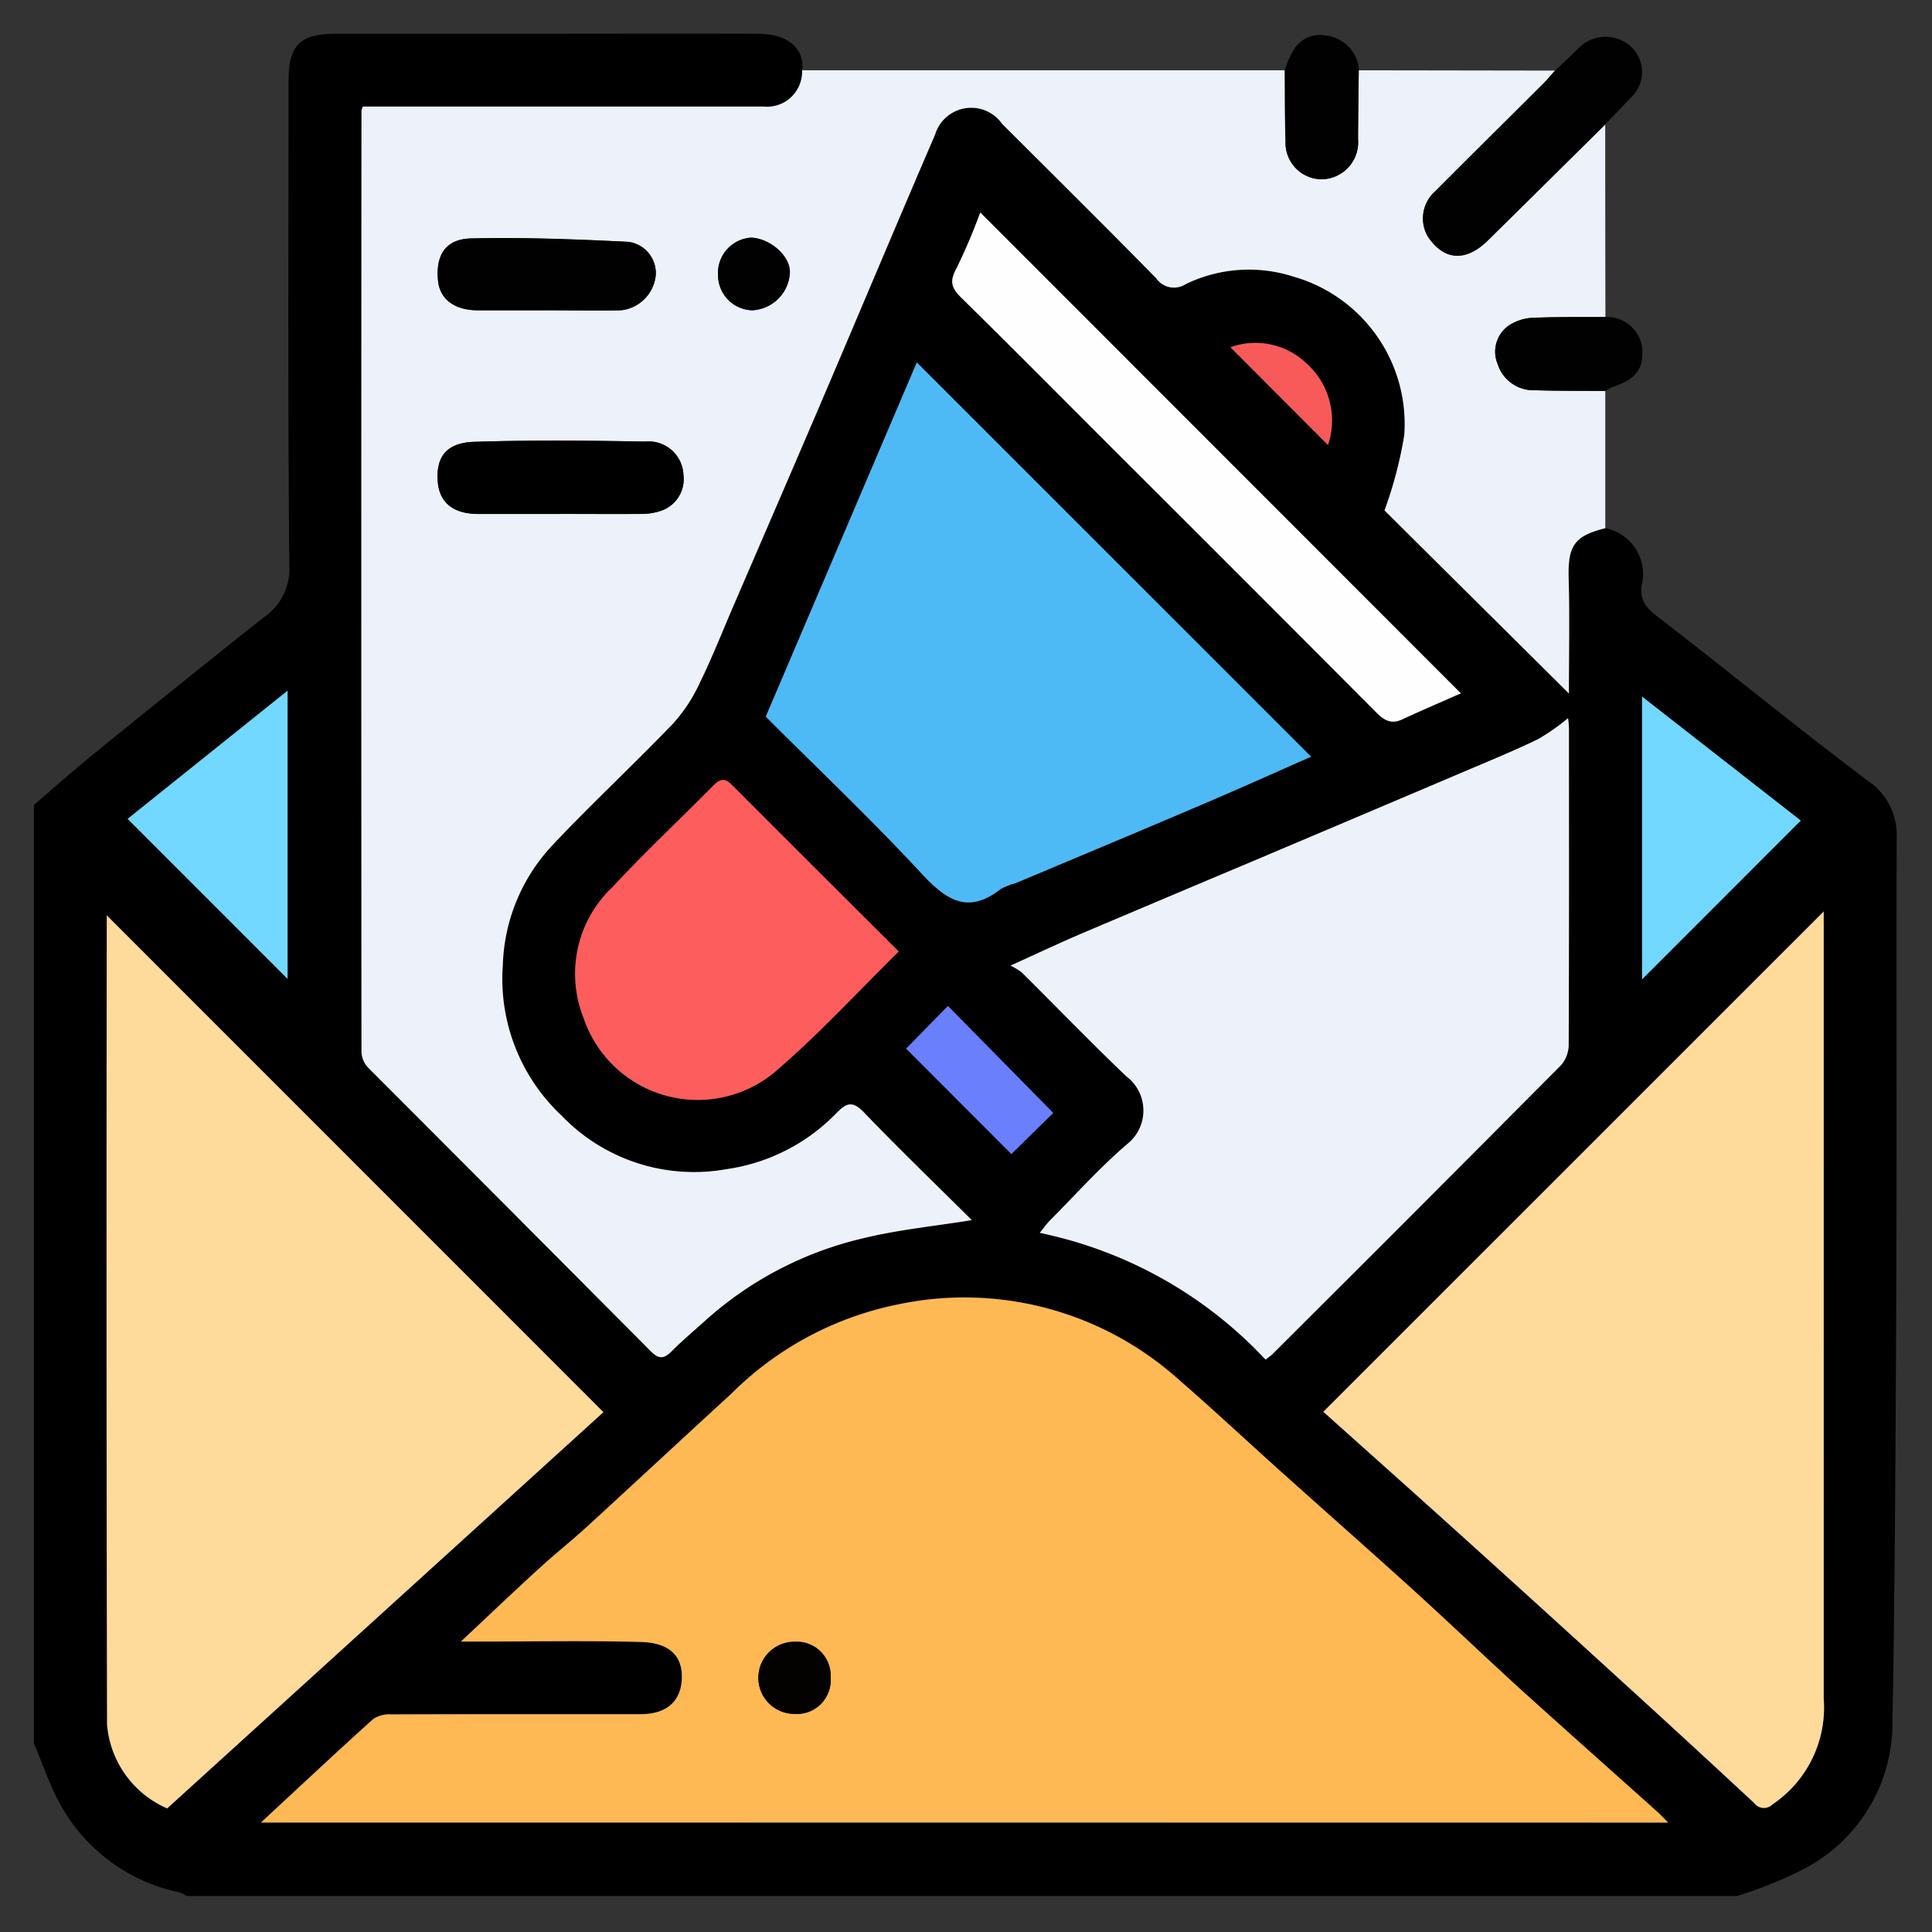
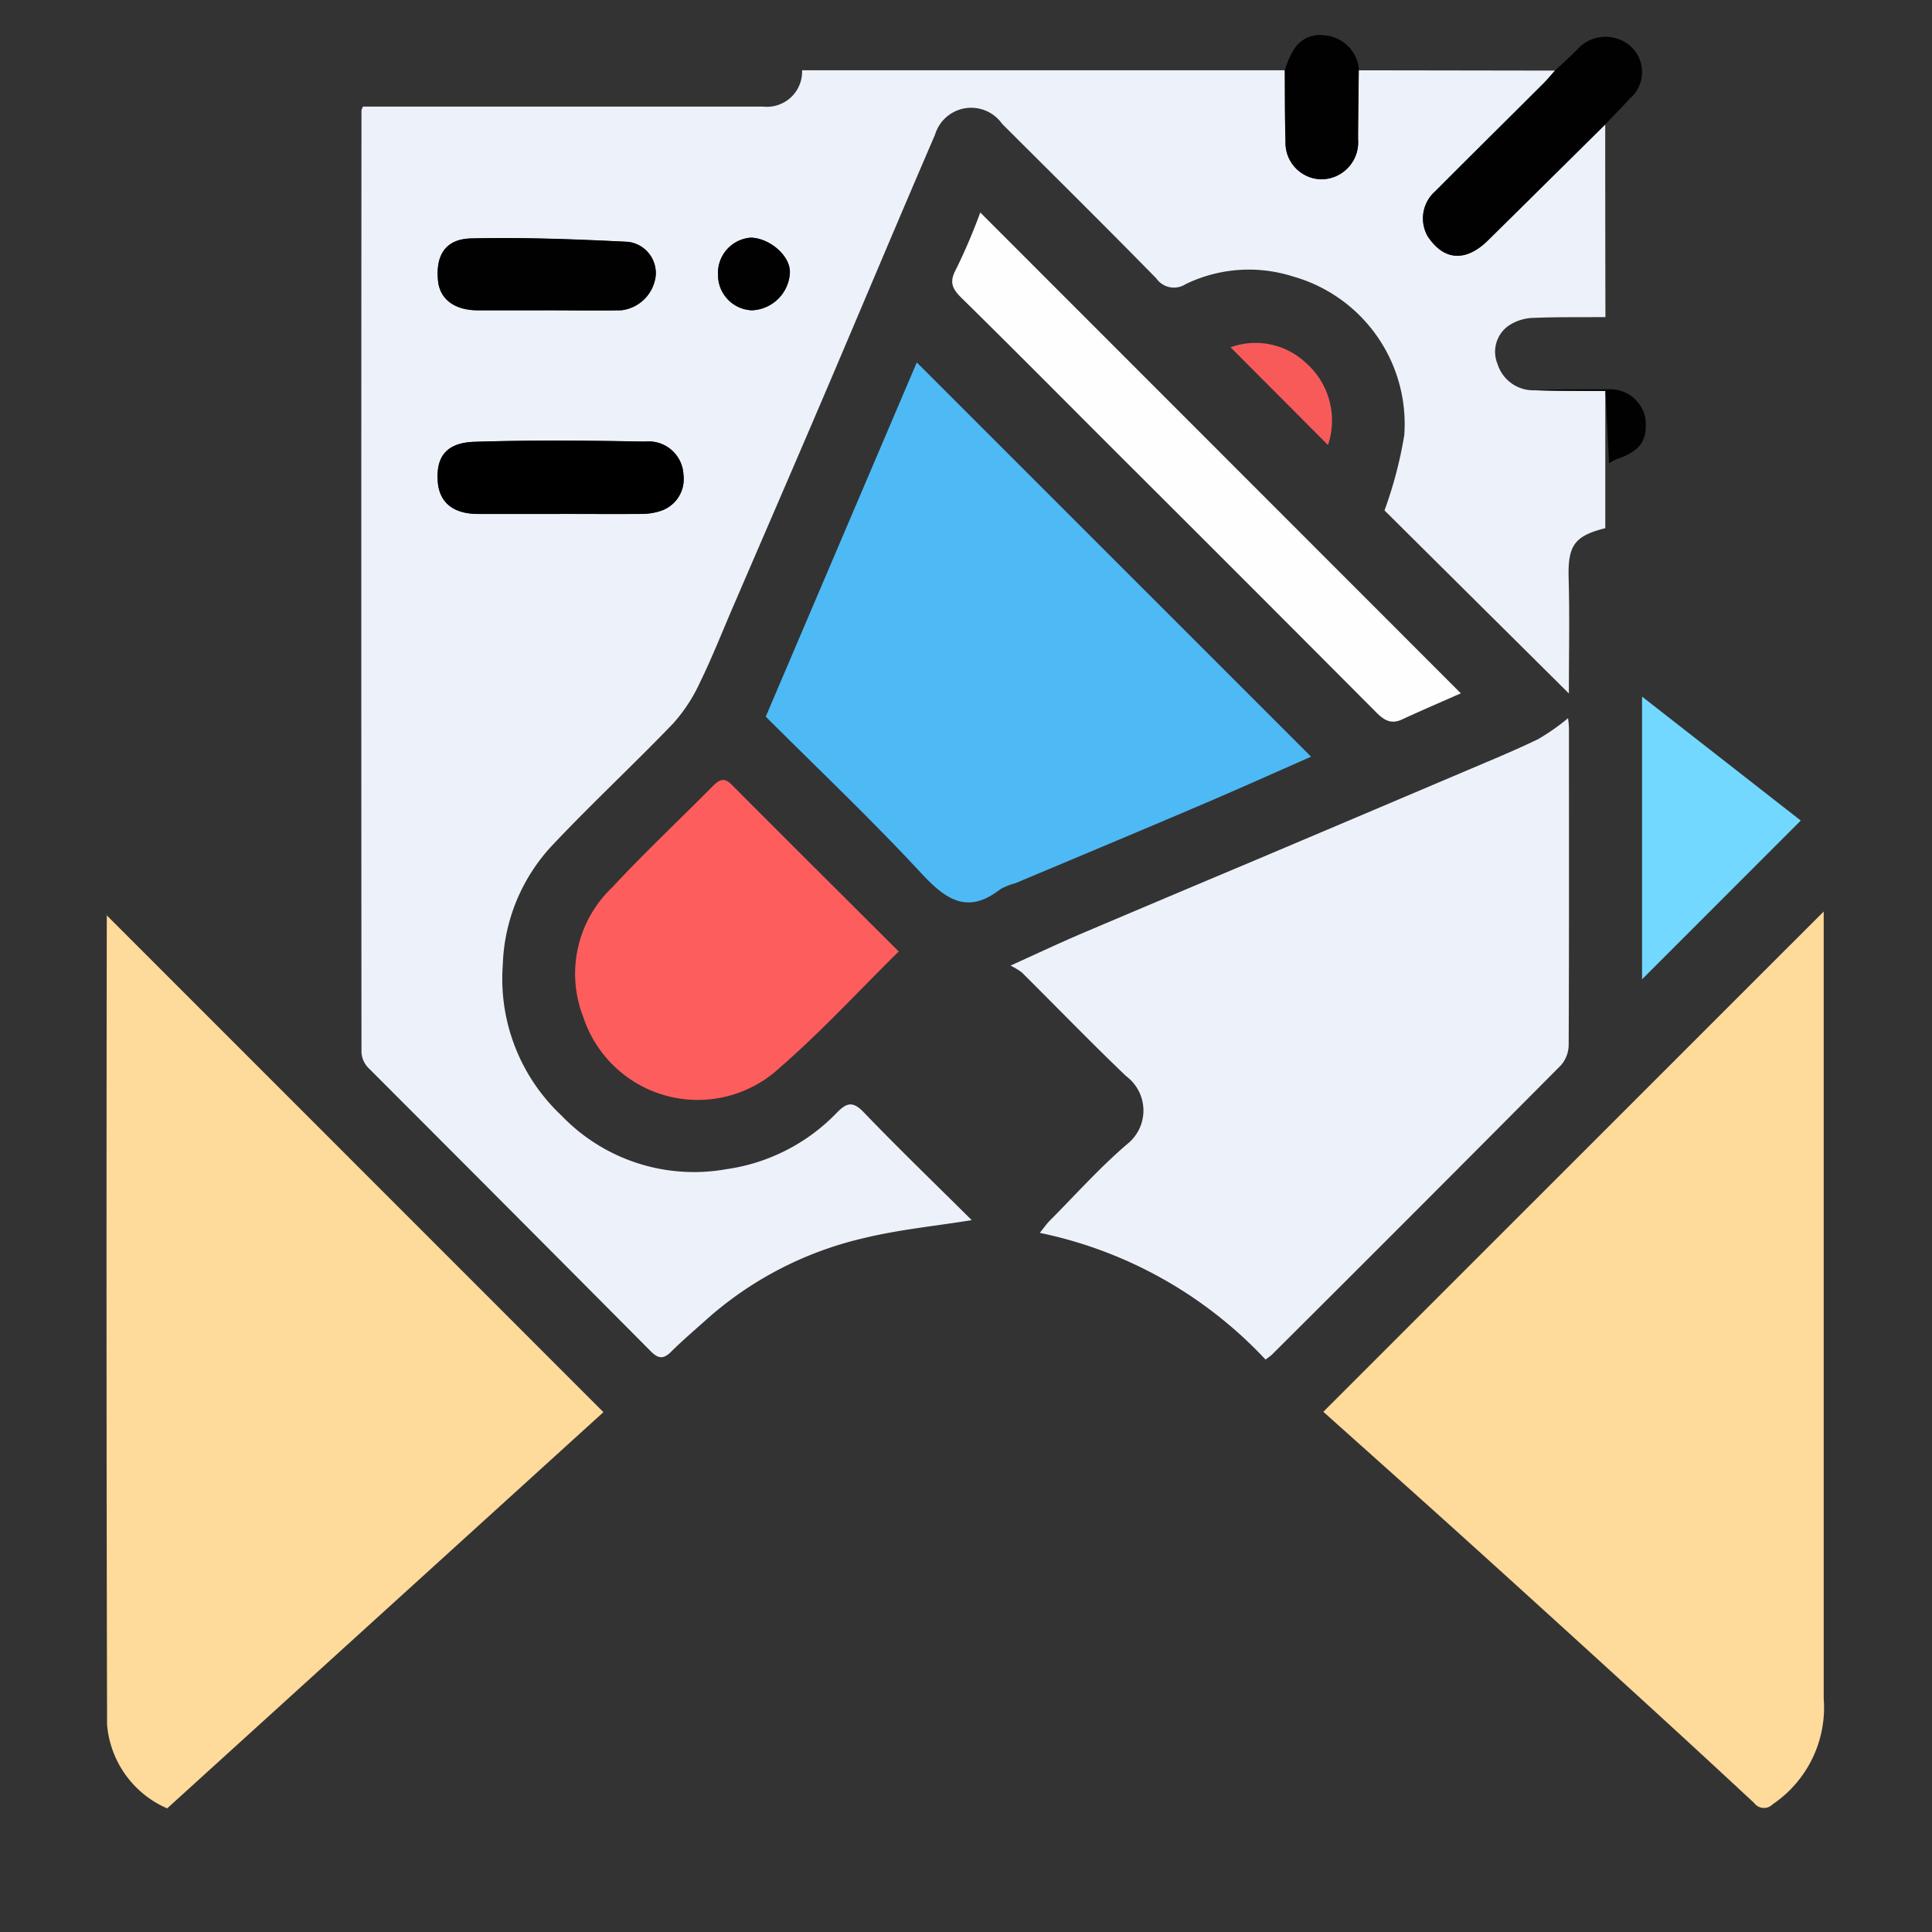
<svg xmlns="http://www.w3.org/2000/svg" width="57" height="57" viewBox="0 0 57 57">
  <rect x="0" y="0" width="57" height="57" fill="#333333" stroke="none" />
  <defs>
    <clipPath id="clip-path">
      <rect id="Rectangle_57869" data-name="Rectangle 57869" width="54.957" height="54.943" fill="none" />
    </clipPath>
  </defs>
  <g id="Group_144519" data-name="Group 144519" transform="translate(-475 -2277)">
    <rect id="Rectangle_57837" data-name="Rectangle 57837" width="57" height="57" transform="translate(475 2277)" fill="#fff" opacity="0" />
    <g id="Group_144521" data-name="Group 144521" transform="translate(476 2277.996)">
      <g id="Group_144520" data-name="Group 144520" clip-path="url(#clip-path)">
-         <path id="Path_88870" data-name="Path 88870" d="M50.229,54.943H4.508a.972.972,0,0,0-.209-.108A5.221,5.221,0,0,1,.761,52.208C.455,51.646.251,51.029,0,50.436V22.752c.631-.539,1.251-1.092,1.9-1.615q2.427-1.971,4.875-3.915A1.725,1.725,0,0,0,7.536,15.7c-.046-4.773-.024-9.547-.023-14.32C7.513.34,7.852,0,8.9,0q2.575,0,5.15,0c2.432,0,4.864-.008,7.3,0,.882,0,1.373.412,1.322,1.068a1.037,1.037,0,0,1-1.144,1.073q-5.634,0-11.268,0H9.709a.593.593,0,0,0-.043.109q0,13.9,0,27.79a.711.711,0,0,0,.192.452q4.162,4.184,8.335,8.356c.223.224.378.265.615.029.337-.337.7-.646,1.058-.964a10.54,10.54,0,0,1,4.611-2.384c1.036-.253,2.108-.357,3.2-.534-1.068-1.061-2.147-2.1-3.186-3.182-.334-.347-.517-.275-.807.026A5.612,5.612,0,0,1,20.433,33.5a5.416,5.416,0,0,1-4.862-1.582,5.535,5.535,0,0,1-1.732-4.448,5.4,5.4,0,0,1,1.472-3.538c1.153-1.222,2.386-2.368,3.551-3.58a4.773,4.773,0,0,0,.792-1.209c.357-.727.654-1.483.974-2.227.884-2.051,1.772-4.1,2.649-6.152,1.108-2.594,2.2-5.2,3.314-7.785a1.114,1.114,0,0,1,1.978-.322c1.519,1.515,3.044,3.026,4.547,4.558a.637.637,0,0,0,.871.172,4.275,4.275,0,0,1,3.162-.226,4.521,4.521,0,0,1,3.286,4.685,12.207,12.207,0,0,1-.583,2.218l5.44,5.4c0-1.191.024-2.292-.007-3.391-.028-.972.166-1.255,1.081-1.485a1.378,1.378,0,0,1,1.064,1.705c-.057.518.247.73.6,1,2.032,1.571,4.02,3.2,6.074,4.743a1.937,1.937,0,0,1,.854,1.723c-.012,4.27.008,8.539-.01,12.809-.019,4.494-.037,8.988-.118,13.48a4.848,4.848,0,0,1-2.619,4.1,12.2,12.2,0,0,1-1.982.8M48.22,52.775c-.162-.16-.248-.252-.341-.335-1.335-1.195-2.677-2.381-4-3.584-1.054-.955-2.08-1.941-3.134-2.9-1.3-1.179-2.616-2.339-3.922-3.51-1.083-.971-2.144-1.967-3.246-2.916a9.46,9.46,0,0,0-8.087-2.045,9.665,9.665,0,0,0-4.93,2.647c-1.4,1.283-2.792,2.579-4.194,3.863-.483.442-1,.851-1.479,1.293-.74.677-1.467,1.369-2.291,2.141h.541c1.591,0,3.184-.032,4.774.013.863.024,1.252.433,1.2,1.131-.044.638-.459,1-1.219,1-2.45,0-4.9,0-7.35.006a.861.861,0,0,0-.534.138c-1.109,1-2.2,2.022-3.311,3.053ZM52.8,25.894,38.041,40.655c1.324,1.186,2.7,2.411,4.066,3.645q2.329,2.1,4.646,4.219,2.006,1.831,4,3.679a.357.357,0,0,0,.541.04,3.446,3.446,0,0,0,1.51-3.128q.015-11.346,0-22.692v-.525m-36,14.773L2.141,26.005c.02-.058.01-.043.01-.028q0,11.957.008,23.914a2.961,2.961,0,0,0,1.773,2.47L16.8,40.667m19.536-1.55c.108-.084.152-.112.189-.148q4.27-4.266,8.53-8.541a.931.931,0,0,0,.224-.6c.014-3.112.01-6.223.008-9.335a2.433,2.433,0,0,0-.027-.3,6.432,6.432,0,0,1-.882.618c-.73.352-1.482.659-2.228.977q-3.12,1.327-6.243,2.647c-1.652.7-3.307,1.39-4.957,2.094-.673.287-1.335.6-2.138.963a2.086,2.086,0,0,1,.331.2c1.027,1.021,2.036,2.062,3.082,3.064a1.263,1.263,0,0,1,.032,2c-.814.694-1.531,1.5-2.288,2.262-.093.093-.168.2-.294.359a12.612,12.612,0,0,1,6.662,3.74m1.347-17.788L26.054,9.7,21.6,20.149c1.528,1.526,3.1,3.014,4.569,4.6.73.787,1.371,1.26,2.359.486a1.886,1.886,0,0,1,.437-.172c1.827-.769,3.657-1.533,5.481-2.311,1.117-.477,2.225-.975,3.243-1.422M25.515,27.076c-1.691-1.687-3.313-3.3-4.927-4.92-.237-.238-.381-.138-.571.054-.98.992-2,1.947-2.949,2.969a3.514,3.514,0,0,0-.854,3.85,3.555,3.555,0,0,0,5.8,1.468c1.21-1.054,2.3-2.243,3.5-3.42M42.1,19.458,27.922,5.272a17.144,17.144,0,0,1-.716,1.677c-.208.383-.111.576.165.846,1.554,1.529,3.089,3.077,4.63,4.618Q35.791,16.2,39.579,20c.229.23.44.392.783.234.626-.289,1.26-.56,1.738-.772M7.485,19.383,2.766,23.164l4.719,4.72ZM47.447,27.9l4.682-4.684-4.682-3.657ZM30.072,31.84l-3.106-3.155-1.233,1.258,3.105,3.109,1.233-1.211m8.107-19.707a2.264,2.264,0,0,0-.674-2.443,2.165,2.165,0,0,0-2.2-.44l2.877,2.883" transform="translate(0 0)" />
        <path id="Path_88871" data-name="Path 88871" d="M101.331,8l5.791.009c-.118.131-.23.269-.355.393-1.061,1.058-2.127,2.111-3.184,3.173a1.063,1.063,0,0,0-.217,1.33c.517.772,1.176.707,1.777.114q1.732-1.707,3.458-3.42,0,2.841.006,5.682c-.729.005-1.458-.006-2.185.026a1.39,1.39,0,0,0-.666.224.94.94,0,0,0-.332,1.135,1.107,1.107,0,0,0,1.1.775c.692.023,1.386.016,2.079.022q0,2.023,0,4.046c-.916.23-1.109.513-1.081,1.485.031,1.1.007,2.2.007,3.391l-5.44-5.4a12.224,12.224,0,0,0,.583-2.218,4.521,4.521,0,0,0-3.286-4.685,4.275,4.275,0,0,0-3.162.226.637.637,0,0,1-.871-.172c-1.5-1.532-3.028-3.042-4.547-4.558a1.114,1.114,0,0,0-1.978.322c-1.117,2.59-2.206,5.191-3.314,7.785-.877,2.053-1.765,4.1-2.649,6.152-.321.744-.618,1.5-.974,2.227a4.779,4.779,0,0,1-.792,1.209c-1.164,1.212-2.4,2.358-3.551,3.58a5.4,5.4,0,0,0-1.472,3.538,5.535,5.535,0,0,0,1.732,4.448,5.416,5.416,0,0,0,4.862,1.582,5.611,5.611,0,0,0,3.248-1.653c.291-.3.473-.374.807-.026,1.039,1.08,2.118,2.121,3.186,3.182-1.088.176-2.16.28-3.2.534a10.542,10.542,0,0,0-4.611,2.384c-.355.319-.72.628-1.058.965-.237.236-.392.2-.615-.029Q76.275,41.6,72.1,37.422a.711.711,0,0,1-.193-.452q-.011-13.895,0-27.79a.584.584,0,0,1,.043-.109h.542q5.634,0,11.269,0A1.037,1.037,0,0,0,84.906,8H99.145c.006.7,0,1.393.022,2.089a1.077,1.077,0,0,0,1.039,1.128,1.091,1.091,0,0,0,1.1-1.182c0-.678.014-1.357.021-2.035M77.764,21.09c.8,0,1.609.005,2.413,0A1.778,1.778,0,0,0,80.734,21a.985.985,0,0,0,.673-1.057,1.029,1.029,0,0,0-1.136-.988c-1.679-.031-3.361-.047-5.039.007-.925.03-1.118.566-1.074,1.171s.45.956,1.193.957c.8,0,1.609,0,2.413,0m-.443-6.009v0c.75,0,1.5.012,2.251,0a1.156,1.156,0,0,0,1.016-1.031.929.929,0,0,0-.819-.988c-1.542-.074-3.089-.133-4.632-.1-.759.018-1.05.506-.971,1.257.057.54.492.862,1.172.863.661,0,1.322,0,1.983,0M82.425,14a1.039,1.039,0,0,0,1,1.08A1.171,1.171,0,0,0,84.545,14c.041-.507-.579-1.044-1.146-1.062A1.044,1.044,0,0,0,82.425,14" transform="translate(-62.242 -6.922)" fill="#edf2fa" />
-         <path id="Path_88872" data-name="Path 88872" d="M91.375,293.145H49.854c1.112-1.031,2.2-2.052,3.311-3.052a.861.861,0,0,1,.534-.138c2.45-.009,4.9-.006,7.35-.006.76,0,1.175-.365,1.219-1,.048-.7-.342-1.107-1.2-1.131-1.59-.044-3.183-.013-4.774-.013h-.541c.824-.772,1.55-1.464,2.291-2.141.483-.442,1-.851,1.479-1.293,1.4-1.283,2.791-2.58,4.194-3.863a9.665,9.665,0,0,1,4.93-2.648,9.459,9.459,0,0,1,8.087,2.046c1.1.948,2.163,1.945,3.246,2.916,1.306,1.171,2.623,2.331,3.922,3.51,1.053.956,2.08,1.941,3.134,2.9,1.327,1.2,2.669,2.39,4,3.584.093.083.178.175.341.335M66.66,288.861a1,1,0,0,0-1.056-1.05,1.064,1.064,0,1,0-.024,2.128,1,1,0,0,0,1.08-1.078" transform="translate(-43.154 -240.37)" fill="#ffb954" />
        <path id="Path_88873" data-name="Path 88873" d="M297.842,192.688v.525q0,11.346,0,22.692a3.446,3.446,0,0,1-1.51,3.128.357.357,0,0,1-.541-.04q-1.989-1.85-4-3.679-2.317-2.116-4.646-4.219c-1.367-1.234-2.742-2.459-4.066-3.645l14.764-14.761" transform="translate(-245.037 -166.794)" fill="#feda9b" />
        <path id="Path_88874" data-name="Path 88874" d="M30.593,207.91,17.722,219.6a2.961,2.961,0,0,1-1.773-2.47q-.028-11.957-.008-23.914c0-.015.01-.03-.01.028L30.593,207.91" transform="translate(-13.79 -167.243)" fill="#feda9b" />
        <path id="Path_88875" data-name="Path 88875" d="M221.95,169.212a12.614,12.614,0,0,0-6.662-3.74c.126-.155.2-.265.294-.359.757-.761,1.474-1.568,2.288-2.262a1.263,1.263,0,0,0-.032-2c-1.046-1-2.054-2.043-3.082-3.064a2.082,2.082,0,0,0-.331-.2c.8-.363,1.465-.676,2.138-.963,1.65-.7,3.305-1.4,4.957-2.094q3.122-1.321,6.243-2.647c.746-.317,1.5-.625,2.228-.977a6.426,6.426,0,0,0,.882-.618,2.446,2.446,0,0,1,.027.3c0,3.112.006,6.223-.008,9.335a.931.931,0,0,1-.224.6q-4.253,4.283-8.53,8.541c-.036.036-.081.064-.189.148" transform="translate(-185.611 -130.095)" fill="#edf2fa" />
        <path id="Path_88876" data-name="Path 88876" d="M176.8,83.81c-1.018.447-2.126.946-3.243,1.422-1.824.778-3.653,1.542-5.481,2.311a1.882,1.882,0,0,0-.437.172c-.988.773-1.629.3-2.359-.487-1.469-1.584-3.041-3.072-4.569-4.6l4.456-10.449L176.8,83.81" transform="translate(-139.119 -62.481)" fill="#4dbaf6" />
        <path id="Path_88877" data-name="Path 88877" d="M128.341,168.894c-1.194,1.177-2.286,2.366-3.5,3.42a3.555,3.555,0,0,1-5.8-1.468,3.514,3.514,0,0,1,.854-3.85c.948-1.022,1.968-1.977,2.949-2.969.189-.192.334-.292.57-.054,1.614,1.621,3.236,3.234,4.927,4.92" transform="translate(-102.826 -141.818)" fill="#fe5d5d" />
        <path id="Path_88878" data-name="Path 88878" d="M216.624,53.416c-.479.212-1.112.483-1.738.772-.343.158-.554,0-.783-.234q-3.784-3.8-7.579-7.583c-1.542-1.541-3.076-3.09-4.63-4.618-.275-.271-.372-.464-.165-.846a17.15,17.15,0,0,0,.716-1.677l14.179,14.187" transform="translate(-174.524 -33.957)" fill="#fefefe" />
-         <path id="Path_88879" data-name="Path 88879" d="M25.3,144.235v8.5l-4.719-4.72,4.719-3.781" transform="translate(-17.816 -124.852)" fill="#72d8ff" />
        <path id="Path_88880" data-name="Path 88880" d="M353.07,153.864v-8.341l4.682,3.657-4.682,4.684" transform="translate(-305.624 -125.967)" fill="#72d8ff" />
-         <path id="Path_88881" data-name="Path 88881" d="M195.831,216.614l-1.233,1.211-3.105-3.109,1.233-1.258,3.106,3.155" transform="translate(-165.759 -184.774)" fill="#697ffc" />
        <path id="Path_88882" data-name="Path 88882" d="M265.573,70.718,262.7,67.835a2.165,2.165,0,0,1,2.2.44,2.264,2.264,0,0,1,.674,2.443" transform="translate(-227.394 -58.585)" fill="#f85a5a" />
        <path id="Path_88883" data-name="Path 88883" d="M310.306,3.236q-1.729,1.711-3.458,3.42c-.6.593-1.261.658-1.777-.114a1.063,1.063,0,0,1,.216-1.33c1.058-1.061,2.124-2.114,3.184-3.172.125-.125.237-.262.355-.393.218-.205.441-.405.652-.617A1.116,1.116,0,0,1,311.063.94a1.028,1.028,0,0,1-.029,1.532c-.236.261-.485.51-.728.764" transform="translate(-263.946 -0.563)" fill="#010101" />
-         <path id="Path_88884" data-name="Path 88884" d="M324.122,64.352c-.693-.006-1.387,0-2.079-.022a1.107,1.107,0,0,1-1.1-.775.94.94,0,0,1,.332-1.135,1.392,1.392,0,0,1,.666-.224c.727-.033,1.457-.021,2.185-.026a1.052,1.052,0,0,1,1.075.874c.06.649-.159.953-.847,1.186a1.531,1.531,0,0,0-.228.122" transform="translate(-277.756 -53.815)" fill="#010101" />
+         <path id="Path_88884" data-name="Path 88884" d="M324.122,64.352c-.693-.006-1.387,0-2.079-.022c.727-.033,1.457-.021,2.185-.026a1.052,1.052,0,0,1,1.075.874c.06.649-.159.953-.847,1.186a1.531,1.531,0,0,0-.228.122" transform="translate(-277.756 -53.815)" fill="#010101" />
        <path id="Path_88885" data-name="Path 88885" d="M276.793,1.288c-.007.678-.018,1.357-.021,2.035a1.091,1.091,0,0,1-1.1,1.182,1.077,1.077,0,0,1-1.039-1.128c-.023-.7-.016-1.393-.022-2.09a2.58,2.58,0,0,1,.267-.611.9.9,0,0,1,.933-.412,1.1,1.1,0,0,1,.987,1.024" transform="translate(-237.704 -0.213)" fill="#010101" />
        <path id="Path_88886" data-name="Path 88886" d="M92.235,91.482q-1.206,0-2.413,0c-.744,0-1.148-.339-1.193-.957s.149-1.141,1.074-1.171c1.678-.054,3.36-.038,5.039-.007a1.029,1.029,0,0,1,1.136.988.985.985,0,0,1-.673,1.057,1.778,1.778,0,0,1-.558.087c-.8.009-1.608,0-2.413,0" transform="translate(-76.714 -77.315)" fill="#000001" />
        <path id="Path_88887" data-name="Path 88887" d="M91.8,46.972c-.661,0-1.322,0-1.983,0-.681,0-1.115-.323-1.172-.863-.079-.751.212-1.239.971-1.257,1.543-.037,3.089.022,4.632.1a.929.929,0,0,1,.819.988,1.156,1.156,0,0,1-1.016,1.031c-.75.016-1.5,0-2.251,0Z" transform="translate(-76.72 -38.814)" fill="#010101" />
        <path id="Path_88888" data-name="Path 88888" d="M150.191,45.826a1.044,1.044,0,0,1,.973-1.064c.567.018,1.187.555,1.146,1.062a1.171,1.171,0,0,1-1.115,1.082,1.039,1.039,0,0,1-1-1.08" transform="translate(-130.008 -38.747)" fill="#010101" />
-         <path id="Path_88889" data-name="Path 88889" d="M161.122,354.073a1,1,0,0,1-1.08,1.078,1.064,1.064,0,1,1,.024-2.128,1,1,0,0,1,1.056,1.05" transform="translate(-137.616 -305.582)" fill="#030201" />
      </g>
    </g>
  </g>
</svg>